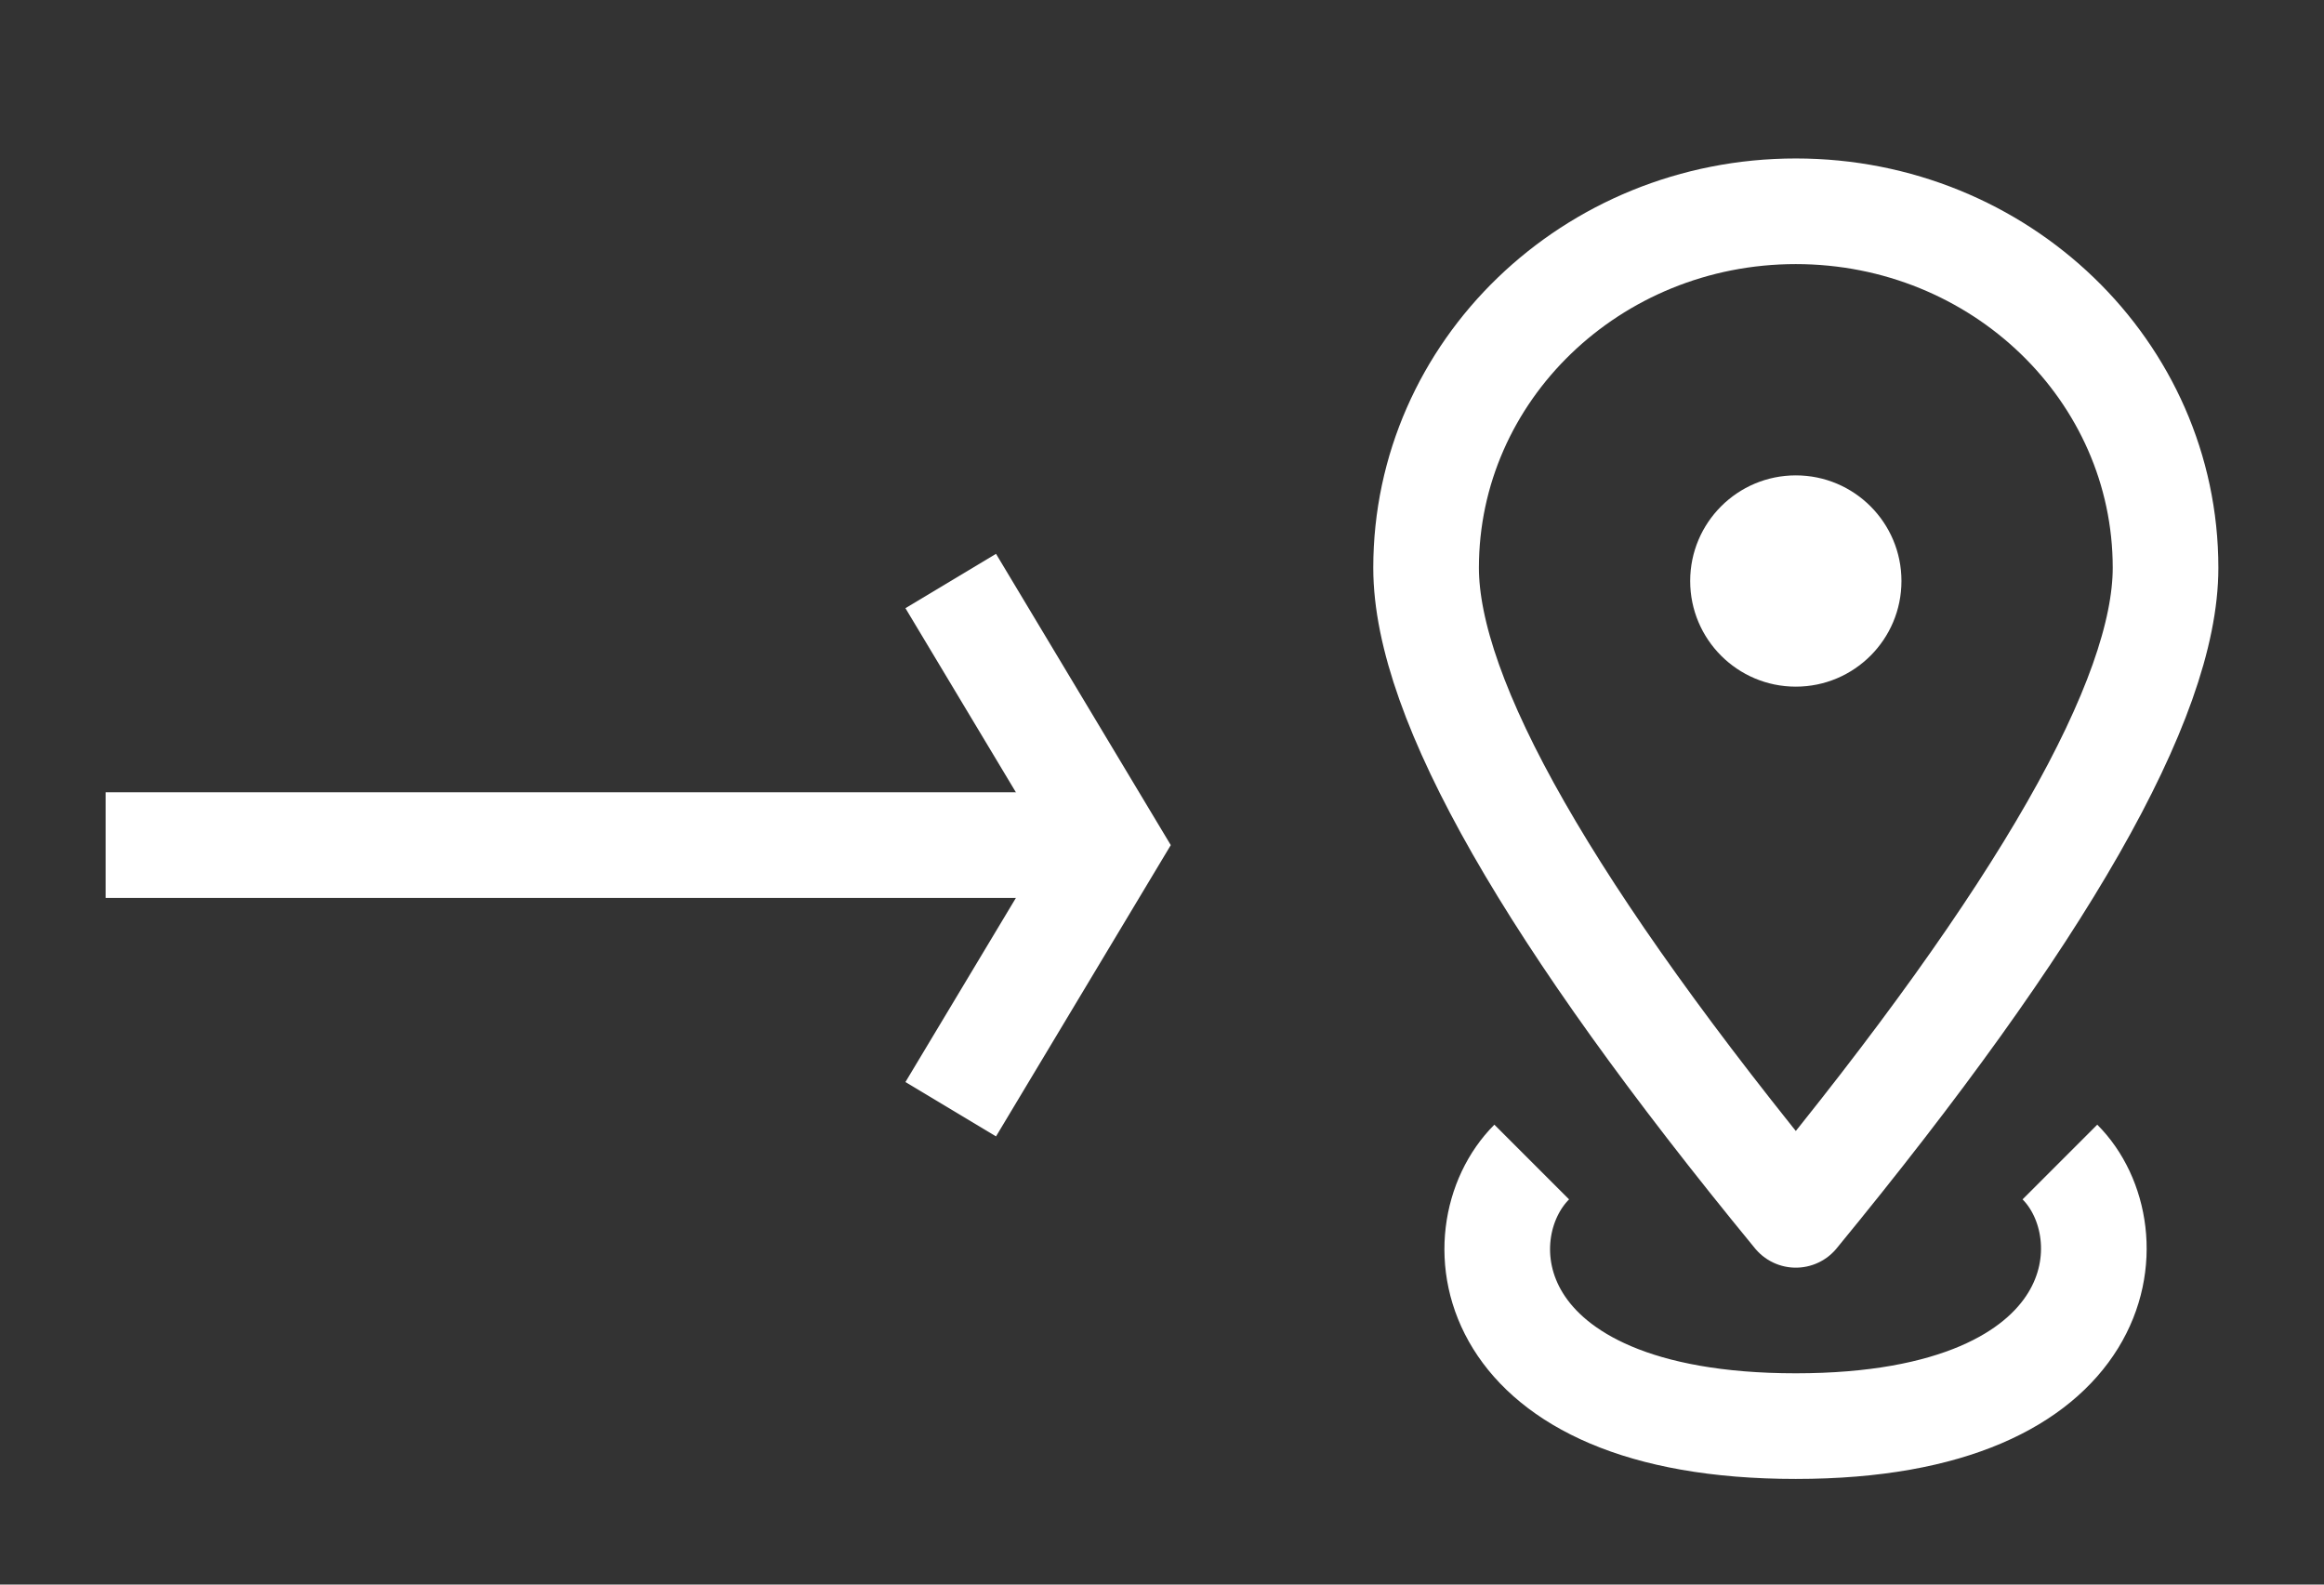
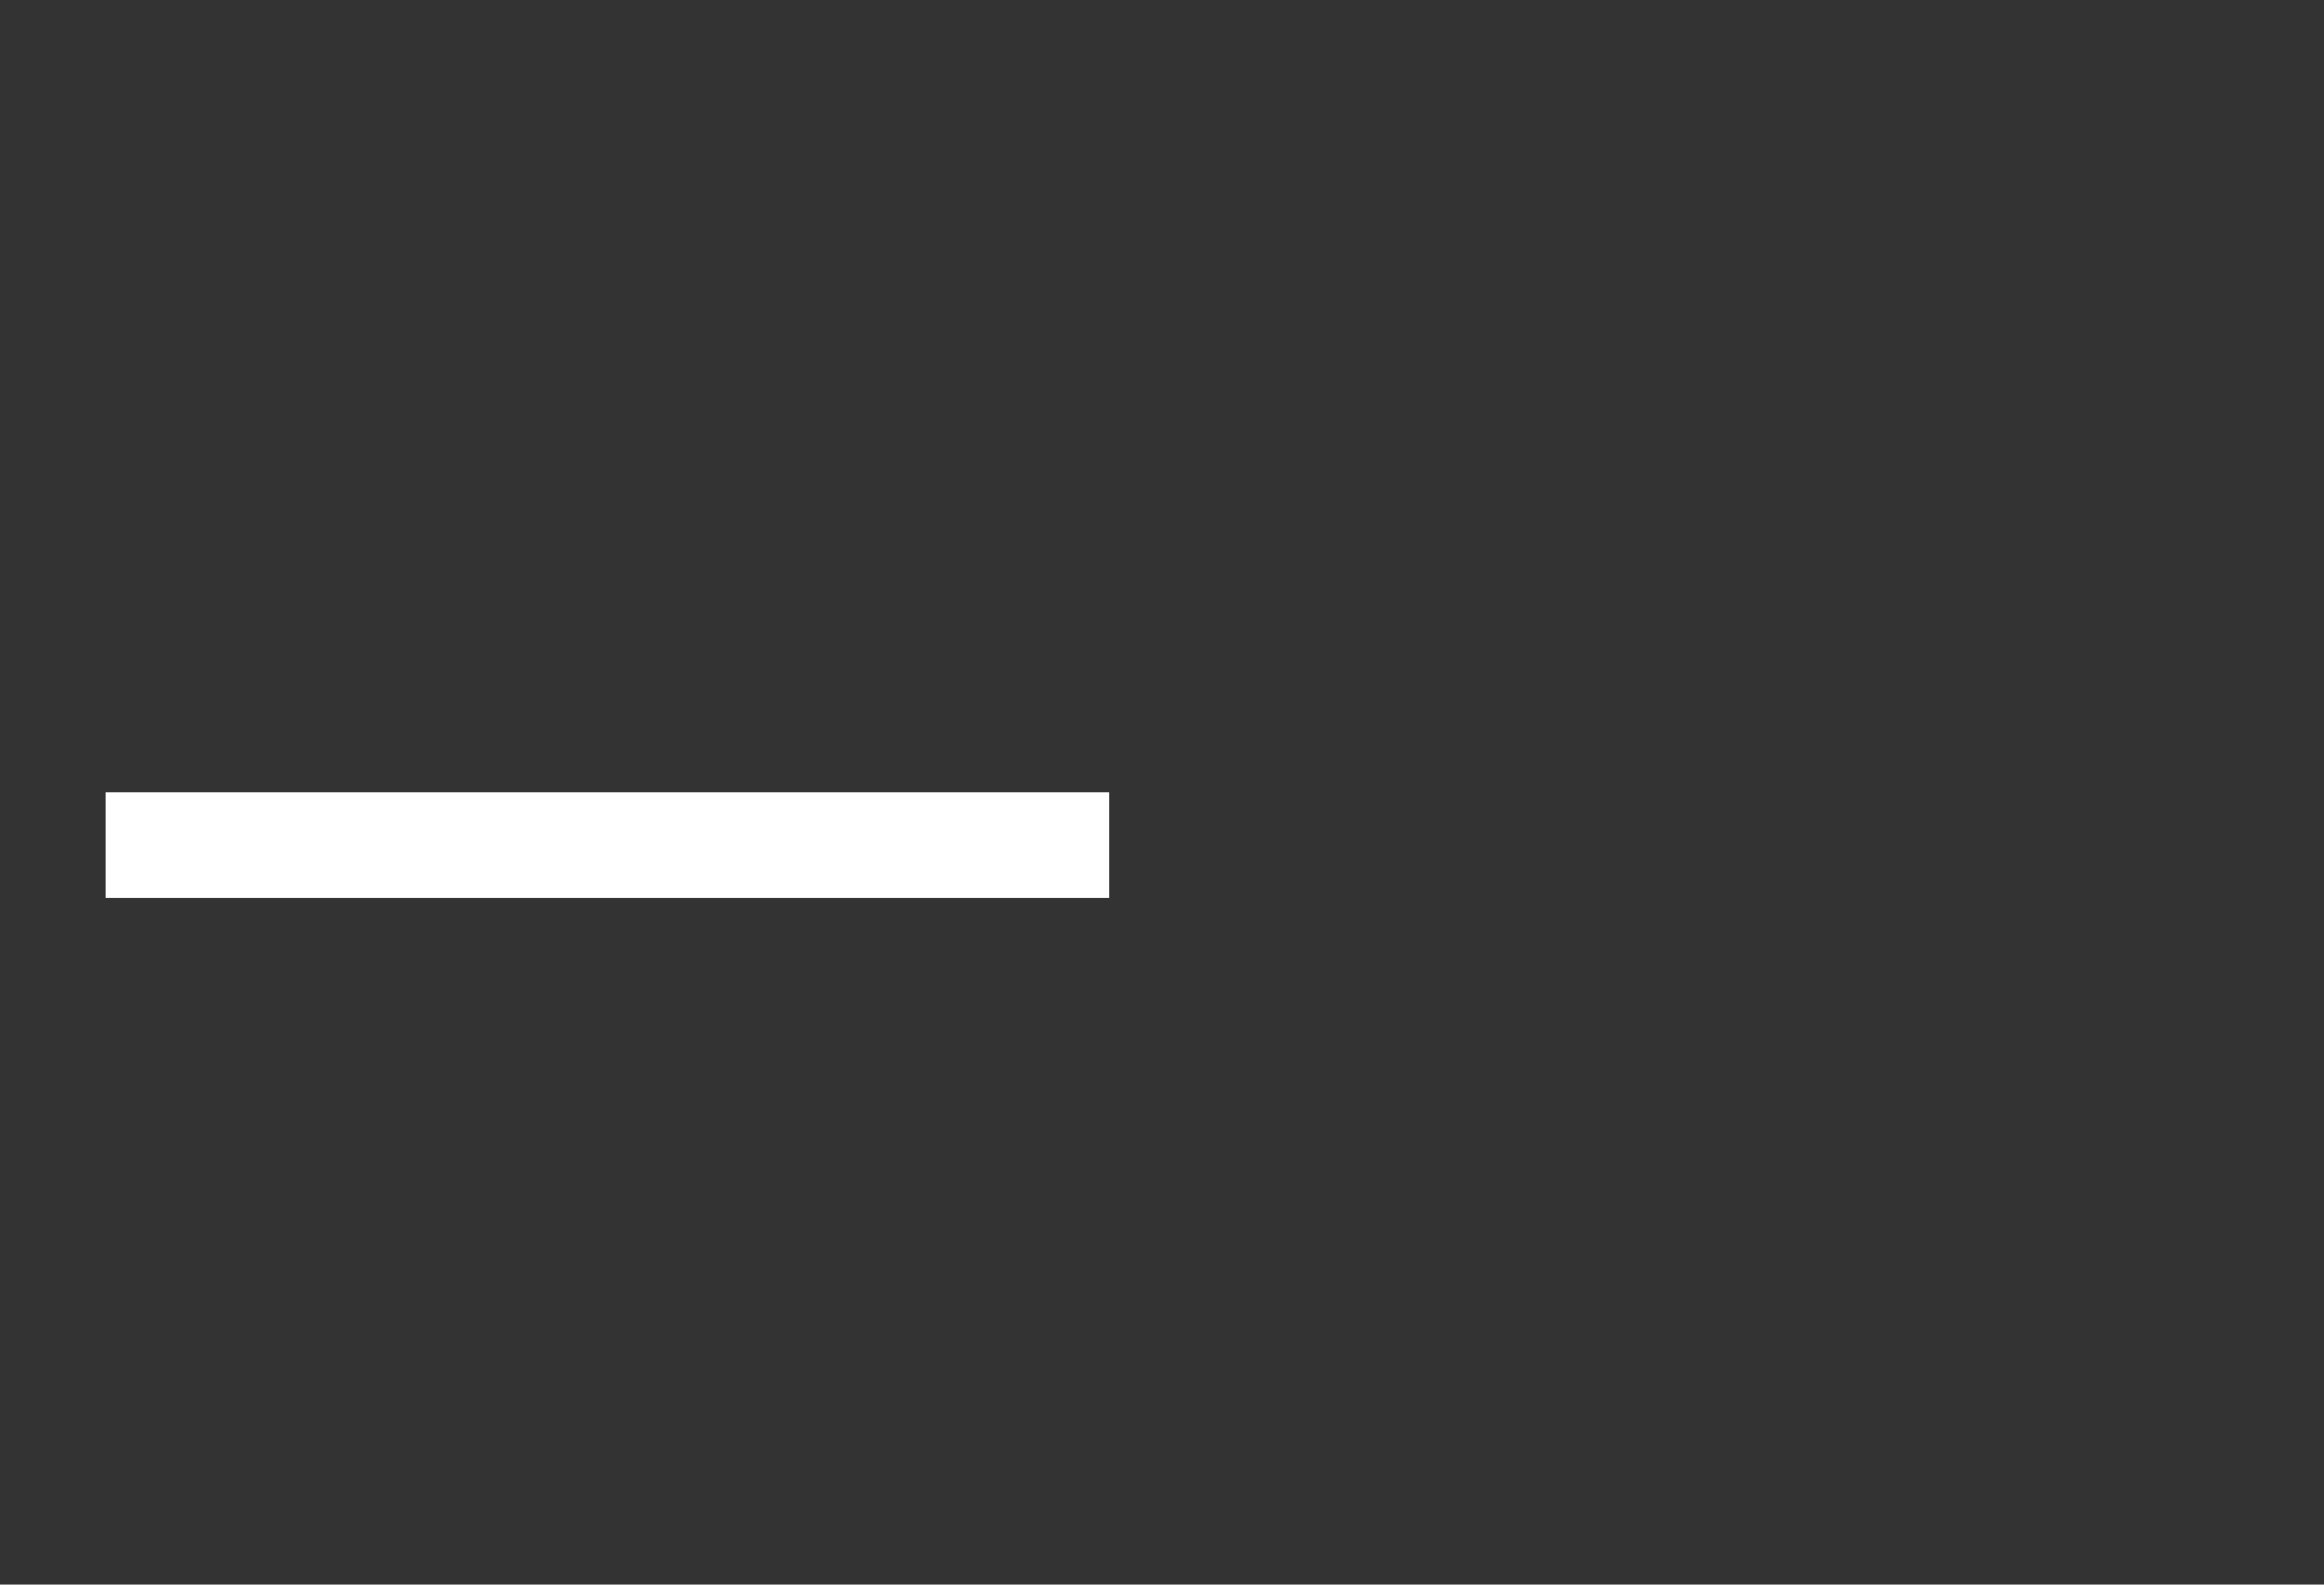
<svg xmlns="http://www.w3.org/2000/svg" width="44px" height="30px" viewBox="0 0 44 30" version="1.1">
  <rect x="0" y="0" width="44" height="30" fill="#333333" stroke="none" />
  <title>arrows copy 5</title>
  <desc>Created with Sketch.</desc>
  <g id="arrows-copy-5" stroke="none" stroke-width="1" fill="none" fill-rule="evenodd">
    <path d="M2,16 L21,16" id="Path-3" stroke="#FFFFFF" stroke-width="2" />
-     <polyline id="Path-5" stroke="#FFFFFF" stroke-width="2" points="18 11 21 16 18 21" />
-     <path d="M34,23 C38.667,17.319 41,13.235 41,10.75 C41,7.022 37.866,4 34,4 C30.134,4 27,7.022 27,10.75 C27,13.235 29.333,17.319 34,23 Z" id="Oval" stroke="#FFFFFF" stroke-width="2" stroke-linecap="round" stroke-linejoin="round" />
-     <circle id="Oval" fill="#FFFFFF" cx="34" cy="11" r="2" />
-     <path d="M29,22 C27.642,23.358 28,27 34,27 C40,27 40.334,23.334 39,22" id="Path-7" stroke="#FFFFFF" stroke-width="2" />
  </g>
</svg>